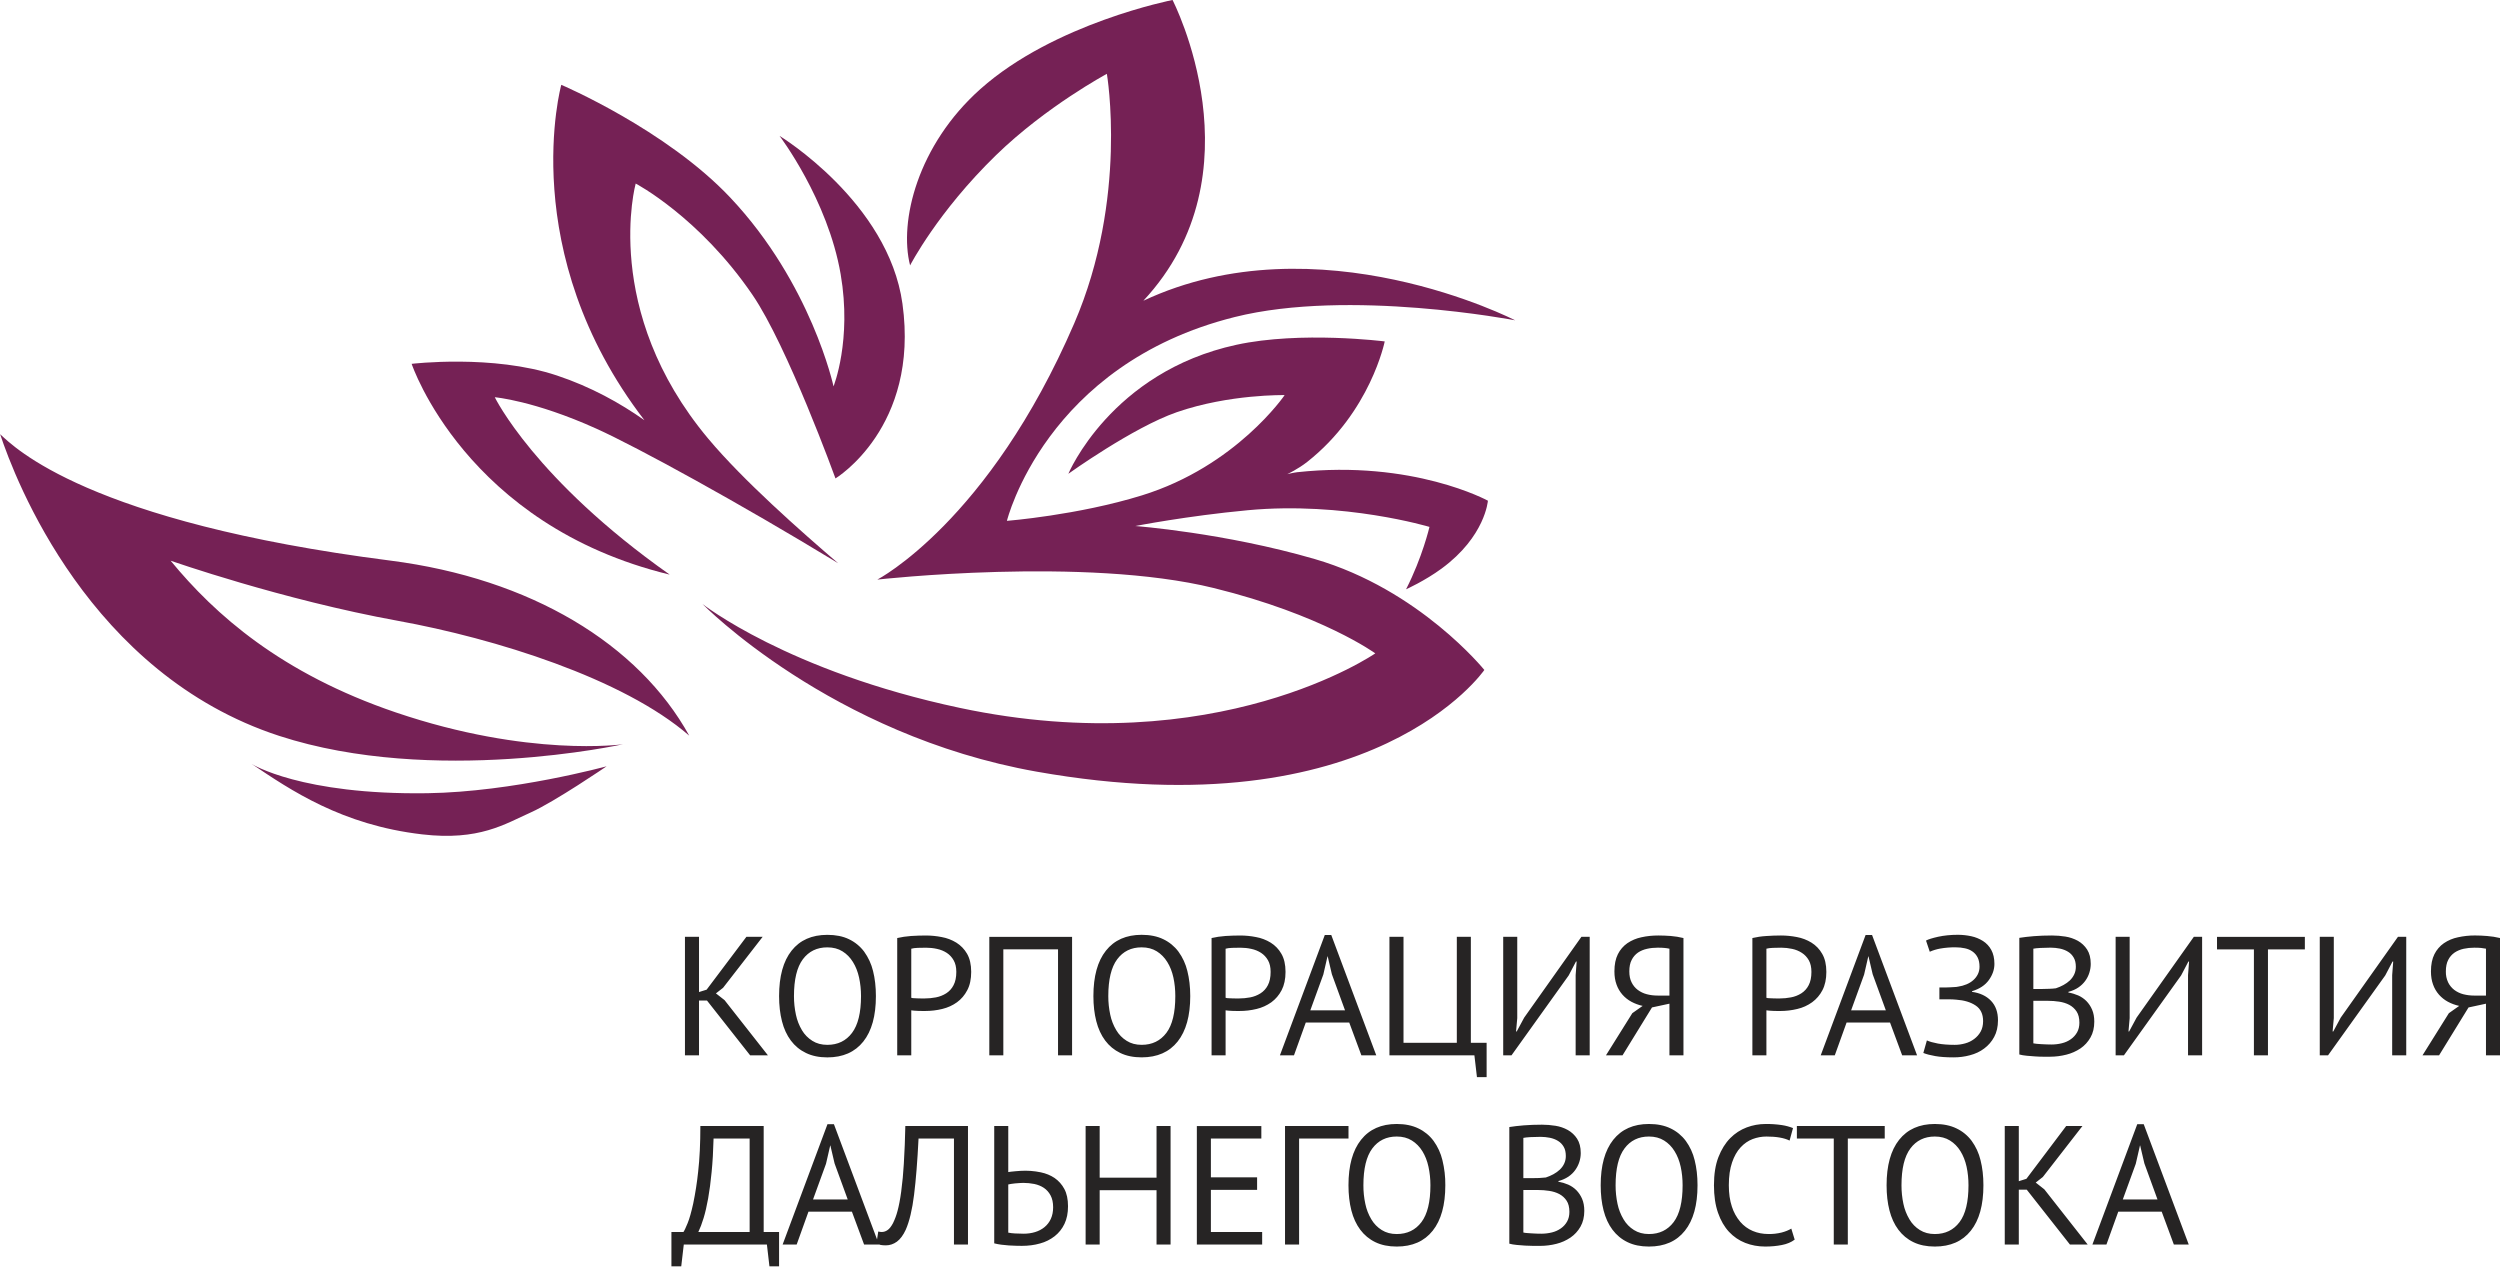
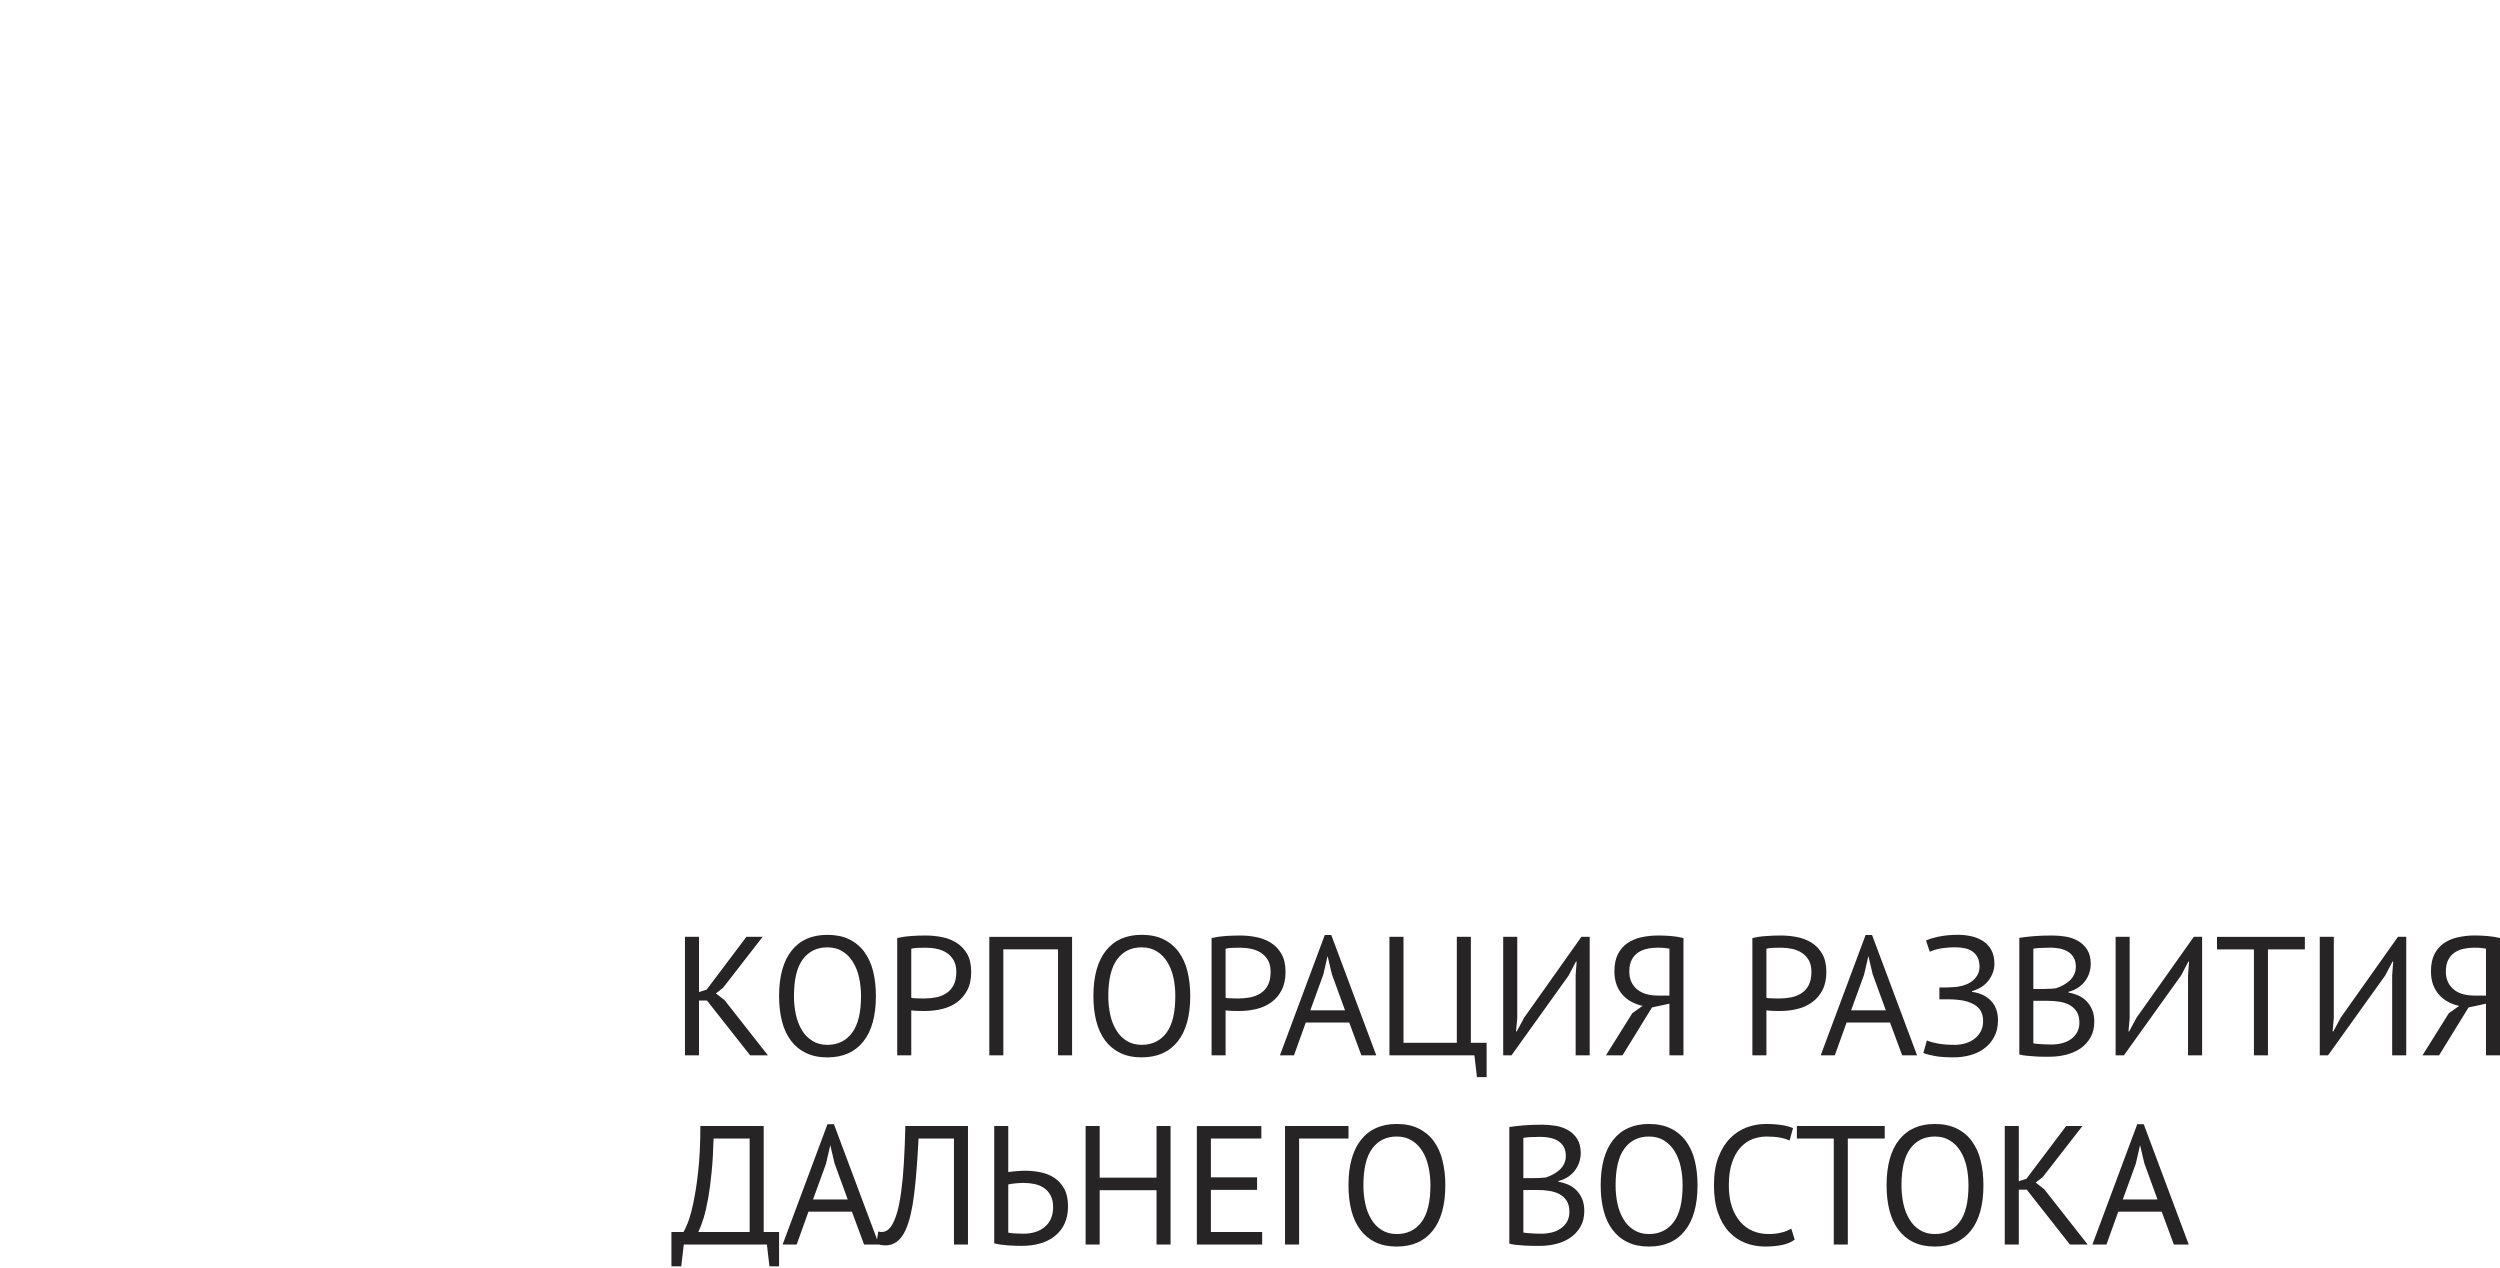
<svg xmlns="http://www.w3.org/2000/svg" width="213" height="108" viewBox="0 0 213 108" fill="none">
-   <path d="M76.889 25.878C75.689 17.211 66.417 11.578 66.417 11.578C66.417 11.578 70.528 16.983 71.625 23.367C72.592 28.996 71.017 32.919 71.017 32.919C71.017 32.919 69.135 24.173 62.223 16.837C56.747 11.028 47.821 7.227 47.821 7.227C47.821 7.227 43.884 21.465 54.906 35.804C52.839 34.344 50.349 32.957 47.446 31.991C41.982 30.17 35.072 30.999 35.072 30.999C35.072 30.999 39.658 44.743 57.059 48.958C45.552 40.85 42.155 33.844 42.155 33.844C42.155 33.844 45.498 34.124 50.806 36.52C54.302 38.098 63.033 42.885 71.405 47.984C68.198 45.237 63.319 40.932 60.344 37.378C51.183 26.438 54.161 15.638 54.161 15.638C54.161 15.638 59.576 18.479 64.107 25.115C67.096 29.486 71.183 40.762 71.183 40.762C71.183 40.762 78.353 36.432 76.889 25.878Z" fill="#752155" />
-   <path d="M112.024 47.633C104.305 45.388 96.731 44.818 96.731 44.818C96.731 44.818 101.121 43.956 106.312 43.471C114.51 42.705 121.791 44.892 121.791 44.892C121.791 44.892 121.189 47.484 119.796 50.208C119.796 50.208 121.396 49.492 122.826 48.441C126.553 45.704 126.77 42.66 126.77 42.66C126.77 42.66 120.387 39.16 110.51 40.233C110.23 40.264 109.674 40.398 109.674 40.398C109.674 40.398 110.58 39.977 111.364 39.362C116.774 35.105 117.978 29.089 117.978 29.089C117.978 29.089 110.841 28.183 105.343 29.376C94.649 31.696 91.023 40.367 91.023 40.367C91.023 40.367 96.528 36.417 100.259 35.12C104.742 33.565 109.453 33.663 109.453 33.663C109.453 33.663 105.328 39.722 97.289 42.207C91.84 43.895 85.789 44.377 85.789 44.377C85.789 44.377 89.056 31.049 105.196 27.012C114.948 24.569 129.093 27.291 129.093 27.291C129.093 27.291 112.287 18.639 97.415 25.624C107.541 14.753 99.901 0 99.901 0C99.901 0 89.828 1.967 83.524 7.591C78.175 12.361 76.58 18.863 77.54 22.613C77.54 22.613 79.869 18.076 84.861 13.221C89.132 9.067 94.305 6.291 94.305 6.291C94.305 6.291 96.127 16.873 91.532 27.535C84.236 44.462 74.749 49.381 74.749 49.381C74.749 49.381 92.43 47.398 103.407 50.099C112.654 52.374 117.174 55.667 117.174 55.667C117.174 55.667 103.722 64.976 81.767 60.31C67.111 57.199 59.848 51.456 59.848 51.456C59.848 51.456 70.775 62.639 88.335 65.747C117.062 70.841 126.466 57.08 126.466 57.08C126.466 57.08 120.942 50.228 112.024 47.633ZM36.418 67.582C43.713 67.474 51.684 65.287 51.684 65.287C51.684 65.287 47.275 68.3 45.215 69.223C43.017 70.204 40.828 71.655 35.967 71.088C29.114 70.294 24.749 67.306 21.455 65.095C21.455 65.095 25.641 67.739 36.418 67.582ZM33.716 60.696C23.954 57.379 18.305 52.359 14.536 47.77C14.536 47.77 23.99 51.091 33.935 52.9C42.121 54.39 53.09 57.782 58.722 62.678C54.409 54.869 45.216 49.294 33.267 47.764C7.482 44.466 1.203 38.094 0.011 36.991C-0.009 36.998 0.003 36.995 0.011 36.991C1.289 40.854 7.607 57.424 23.787 62.697C36.942 66.984 53.078 63.411 53.078 63.411C53.078 63.411 45.073 64.554 33.716 60.696Z" fill="#752155" />
  <path d="M59.556 85.243H60.233L63.912 89.914H65.427L61.733 85.213L60.997 84.636L61.605 84.162L64.978 79.816H63.594L60.204 84.32L59.556 84.522V79.817H58.358V89.914H59.556V85.243ZM68.664 89.711C69.177 89.962 69.785 90.09 70.488 90.09C71.815 90.09 72.837 89.64 73.553 88.741C74.269 87.842 74.627 86.55 74.627 84.867C74.627 84.081 74.544 83.365 74.383 82.727C74.24 82.134 73.982 81.575 73.626 81.08C73.287 80.627 72.843 80.264 72.333 80.021C71.815 79.769 71.198 79.649 70.488 79.649C69.171 79.649 68.155 80.097 67.444 80.995C66.733 81.893 66.378 83.185 66.378 84.867C66.378 85.655 66.46 86.369 66.624 87.009C66.786 87.65 67.038 88.195 67.381 88.655C67.722 89.111 68.151 89.464 68.664 89.711ZM68.403 81.729C68.91 81.053 69.604 80.715 70.488 80.715C70.989 80.715 71.418 80.827 71.778 81.053C72.138 81.276 72.438 81.582 72.67 81.962C72.908 82.342 73.081 82.785 73.193 83.288C73.302 83.792 73.359 84.317 73.359 84.866C73.359 86.28 73.102 87.325 72.592 88.003C72.085 88.679 71.383 89.021 70.488 89.021C69.999 89.021 69.572 88.909 69.212 88.679C68.848 88.453 68.544 88.142 68.326 87.774C68.083 87.365 67.909 86.918 67.812 86.451C67.7 85.931 67.644 85.4 67.646 84.867C67.646 83.454 67.898 82.407 68.403 81.729ZM81.478 80.311C81.094 80.077 80.671 79.916 80.228 79.837C79.784 79.749 79.333 79.705 78.88 79.705C78.468 79.705 78.047 79.72 77.625 79.746C77.202 79.776 76.808 79.837 76.443 79.921V89.914H77.64V86.08C77.689 86.089 77.769 86.099 77.886 86.109C78.119 86.127 78.352 86.136 78.585 86.136H78.825C79.323 86.136 79.81 86.079 80.28 85.963C80.75 85.849 81.168 85.659 81.534 85.394C81.9 85.128 82.194 84.786 82.412 84.363C82.637 83.94 82.746 83.421 82.746 82.804C82.746 82.179 82.627 81.665 82.393 81.26C82.171 80.873 81.857 80.547 81.478 80.311ZM81.239 83.945C81.096 84.227 80.879 84.466 80.611 84.635C80.344 84.803 80.048 84.918 79.739 84.977C79.415 85.038 79.091 85.069 78.767 85.069H78.534C78.429 85.069 78.317 85.066 78.203 85.062L77.871 85.047C77.793 85.047 77.715 85.035 77.64 85.011V80.831C77.778 80.792 77.957 80.766 78.189 80.757C78.42 80.75 78.658 80.745 78.91 80.745C79.216 80.745 79.525 80.777 79.831 80.845C80.141 80.91 80.416 81.025 80.662 81.183C80.905 81.342 81.103 81.553 81.252 81.819C81.403 82.082 81.478 82.411 81.478 82.804C81.478 83.267 81.398 83.647 81.239 83.945ZM84.289 89.914H85.484V80.885H90.144V89.914H91.341V79.82H84.289V89.914ZM100.405 81.08C100.067 80.627 99.624 80.264 99.114 80.021C98.596 79.77 97.979 79.646 97.268 79.646C95.953 79.646 94.938 80.096 94.226 80.995C93.513 81.893 93.158 83.184 93.158 84.866C93.158 85.655 93.239 86.368 93.404 87.008C93.567 87.646 93.818 88.194 94.162 88.655C94.503 89.11 94.928 89.462 95.445 89.712C95.96 89.963 96.567 90.087 97.268 90.087C98.596 90.087 99.618 89.638 100.334 88.74C101.05 87.841 101.409 86.549 101.409 84.866C101.409 84.079 101.324 83.364 101.162 82.725C101.02 82.132 100.763 81.573 100.405 81.08ZM99.376 88.002C98.863 88.679 98.163 89.02 97.268 89.02C96.778 89.02 96.353 88.908 95.993 88.679C95.628 88.453 95.324 88.142 95.107 87.773C94.862 87.365 94.688 86.918 94.592 86.451C94.481 85.93 94.425 85.399 94.427 84.866C94.427 83.454 94.68 82.407 95.184 81.731C95.689 81.053 96.382 80.714 97.268 80.714C97.768 80.714 98.199 80.828 98.56 81.053C98.919 81.278 99.219 81.582 99.452 81.962C99.689 82.341 99.862 82.781 99.974 83.286C100.084 83.792 100.136 84.319 100.136 84.866C100.136 86.281 99.886 87.325 99.376 88.002ZM109.527 82.804C109.527 82.179 109.409 81.665 109.173 81.26C108.953 80.872 108.638 80.546 108.258 80.311C107.875 80.077 107.451 79.916 107.009 79.837C106.566 79.749 106.115 79.705 105.663 79.705C105.247 79.705 104.831 79.72 104.406 79.746C103.983 79.776 103.589 79.837 103.226 79.921V89.914H104.421V86.08C104.47 86.089 104.55 86.099 104.667 86.109C104.9 86.127 105.133 86.136 105.366 86.136H105.603C106.094 86.138 106.583 86.08 107.061 85.963C107.513 85.857 107.94 85.663 108.319 85.394C108.68 85.128 108.975 84.786 109.196 84.363C109.415 83.94 109.527 83.421 109.527 82.804ZM108.02 83.945C107.877 84.227 107.66 84.466 107.392 84.635C107.125 84.802 106.829 84.918 106.52 84.977C106.196 85.038 105.872 85.069 105.548 85.069H105.319C105.21 85.069 105.102 85.066 104.984 85.062L104.652 85.047C104.574 85.047 104.496 85.035 104.421 85.011V80.831C104.555 80.792 104.738 80.766 104.97 80.757C105.2 80.75 105.439 80.745 105.691 80.745C105.997 80.745 106.306 80.777 106.612 80.845C106.922 80.91 107.197 81.025 107.443 81.183C107.686 81.342 107.884 81.553 108.035 81.819C108.184 82.082 108.257 82.411 108.257 82.804C108.257 83.267 108.178 83.647 108.02 83.945ZM111.253 87.118H114.954L115.989 89.914H117.257L113.423 79.66H112.873L109.049 89.914H110.247L111.253 87.118ZM112.746 83.035L113.104 81.477H113.118L113.476 83.007L114.596 86.079H111.639L112.744 83.037L112.746 83.035ZM125.317 79.818H124.121V88.848H119.579V79.818H118.38V89.913H125.619L125.836 91.774H126.66V88.848H125.317V79.818ZM129.861 86.7L129.225 87.881H129.168L129.27 86.743V79.818H128.073V89.914H128.78L133.654 83.105L134.272 81.925H134.331L134.245 83.08V89.914H135.442V79.818H134.735L129.861 86.7ZM136.828 89.914H138.24L140.75 85.833L142.236 85.513V89.914H143.431V79.921C143.074 79.833 142.71 79.774 142.343 79.745C141.995 79.719 141.647 79.706 141.298 79.704C140.787 79.704 140.305 79.753 139.846 79.856C139.419 79.945 139.013 80.115 138.652 80.359C138.308 80.599 138.03 80.921 137.843 81.297C137.647 81.687 137.548 82.173 137.548 82.763C137.548 83.184 137.608 83.559 137.729 83.885C137.84 84.201 138.011 84.493 138.232 84.745C138.449 84.991 138.703 85.193 138.997 85.351C139.29 85.507 139.609 85.627 139.954 85.703L139.074 86.322L136.828 89.914ZM139.538 84.34C139.314 84.171 139.134 83.95 139.012 83.698C138.88 83.439 138.818 83.128 138.818 82.763C138.818 82.365 138.883 82.039 139.02 81.782C139.145 81.532 139.33 81.317 139.56 81.157C139.786 81.007 140.045 80.9 140.332 80.837C140.618 80.773 140.921 80.742 141.24 80.742C141.479 80.742 141.673 80.749 141.817 80.765C141.96 80.778 142.1 80.8 142.236 80.829V84.823H141.255C140.916 84.823 140.602 84.786 140.31 84.708C140.031 84.638 139.769 84.512 139.538 84.34ZM150.498 86.079C150.548 86.089 150.628 86.098 150.744 86.108C150.977 86.127 151.21 86.136 151.443 86.137H151.68C152.171 86.138 152.661 86.079 153.138 85.962C153.59 85.857 154.017 85.663 154.394 85.392C154.763 85.122 155.064 84.769 155.273 84.362C155.493 83.939 155.605 83.42 155.605 82.807C155.605 82.181 155.485 81.666 155.249 81.263C155.029 80.873 154.714 80.545 154.333 80.31C153.95 80.076 153.528 79.915 153.086 79.835C152.643 79.749 152.192 79.705 151.74 79.704C151.324 79.704 150.908 79.719 150.484 79.749C150.06 79.775 149.668 79.835 149.303 79.92V89.913H150.498V86.079ZM150.498 80.829C150.632 80.79 150.815 80.769 151.046 80.758C151.277 80.749 151.516 80.743 151.767 80.743C152.074 80.743 152.383 80.778 152.69 80.844C152.999 80.909 153.274 81.024 153.52 81.185C153.763 81.341 153.961 81.551 154.112 81.817C154.26 82.083 154.333 82.409 154.333 82.807C154.333 83.266 154.255 83.646 154.097 83.943C153.953 84.226 153.737 84.465 153.469 84.635C153.202 84.802 152.906 84.917 152.597 84.975C152.276 85.038 151.95 85.069 151.624 85.069H151.395C151.287 85.069 151.178 85.066 151.061 85.061C150.947 85.056 150.835 85.049 150.729 85.047C150.651 85.047 150.573 85.035 150.498 85.013V80.829ZM156.324 89.914L157.33 87.118H161.03L162.065 89.914H163.334L159.499 79.66H158.95L155.125 89.914H156.324ZM158.822 83.035L159.18 81.477H159.194L159.552 83.007L160.673 86.079H157.716L158.822 83.035ZM168.018 84.507V84.451C168.655 84.257 169.132 83.942 169.448 83.504C169.764 83.065 169.924 82.608 169.924 82.125C169.924 81.656 169.835 81.259 169.658 80.936C169.491 80.625 169.247 80.363 168.949 80.173C168.644 79.981 168.308 79.844 167.956 79.768C167.584 79.687 167.204 79.646 166.823 79.644C166.198 79.644 165.636 79.702 165.135 79.81C164.636 79.922 164.289 80.031 164.096 80.136L164.416 81.089C164.697 80.964 164.993 80.874 165.296 80.82C165.733 80.743 166.178 80.707 166.622 80.712C166.901 80.712 167.162 80.74 167.408 80.794C167.655 80.845 167.869 80.934 168.056 81.068C168.244 81.198 168.39 81.368 168.497 81.581C168.602 81.79 168.655 82.053 168.655 82.372C168.655 82.603 168.605 82.815 168.511 83.007C168.415 83.198 168.283 83.37 168.121 83.511C167.959 83.655 167.767 83.774 167.545 83.866C167.319 83.96 167.081 84.025 166.838 84.06C166.741 84.082 166.641 84.094 166.541 84.096C166.422 84.101 166.296 84.108 166.169 84.118C166.042 84.128 165.915 84.132 165.787 84.132H165.236V85.143H166.03C166.137 85.143 166.24 85.145 166.342 85.148C166.441 85.154 166.548 85.159 166.666 85.171C167.347 85.219 167.901 85.383 168.324 85.669C168.747 85.95 168.96 86.394 168.96 87C168.96 87.348 168.889 87.645 168.75 87.896C168.613 88.141 168.425 88.355 168.199 88.522C167.969 88.695 167.708 88.823 167.431 88.897C167.144 88.979 166.847 89.021 166.549 89.021C165.982 89.021 165.499 88.982 165.1 88.909C164.7 88.833 164.391 88.746 164.17 88.644L163.868 89.713C164.136 89.82 164.474 89.907 164.884 89.978C165.292 90.051 165.814 90.088 166.449 90.088C166.918 90.088 167.384 90.031 167.839 89.907C168.296 89.788 168.701 89.599 169.051 89.335C169.405 89.074 169.696 88.737 169.902 88.349C170.118 87.953 170.228 87.477 170.228 86.927C170.228 86.239 170.031 85.683 169.636 85.27C169.242 84.858 168.704 84.602 168.02 84.507H168.018ZM178.246 86.022C178.131 85.748 177.965 85.497 177.756 85.285C177.555 85.085 177.318 84.923 177.058 84.809C176.792 84.695 176.513 84.612 176.227 84.563V84.506C176.553 84.42 176.838 84.296 177.077 84.132C177.528 83.83 177.86 83.381 178.017 82.862C178.093 82.613 178.131 82.368 178.131 82.126C178.131 81.626 178.026 81.218 177.822 80.901C177.624 80.593 177.354 80.338 177.035 80.158C176.704 79.977 176.345 79.854 175.973 79.796C175.595 79.736 175.213 79.705 174.83 79.704C174.272 79.704 173.755 79.723 173.286 79.761C172.814 79.799 172.4 79.849 172.046 79.905V89.842C172.227 89.891 172.439 89.928 172.68 89.95C172.92 89.972 173.16 89.993 173.4 90.007C173.64 90.025 173.873 90.032 174.093 90.032H174.669C175.135 90.031 175.6 89.972 176.052 89.857C176.482 89.75 176.89 89.57 177.259 89.324C177.61 89.083 177.892 88.773 178.109 88.393C178.326 88.013 178.433 87.563 178.433 87.044C178.433 86.65 178.372 86.309 178.246 86.022ZM173.241 80.828C173.375 80.8 173.575 80.78 173.841 80.765C174.131 80.749 174.421 80.74 174.712 80.74C174.983 80.74 175.246 80.77 175.506 80.82C175.764 80.875 175.995 80.964 176.198 81.089C176.4 81.212 176.56 81.378 176.68 81.589C176.801 81.792 176.862 82.053 176.862 82.372C176.862 82.603 176.816 82.818 176.724 83.015C176.632 83.211 176.506 83.385 176.351 83.534C176.191 83.683 176.01 83.813 175.808 83.923C175.601 84.036 175.384 84.13 175.16 84.203C174.969 84.228 174.776 84.242 174.583 84.246C174.352 84.257 174.155 84.261 173.992 84.261H173.241V80.828ZM176.969 87.953C176.84 88.184 176.66 88.383 176.443 88.536C176.222 88.696 175.969 88.811 175.68 88.883C175.387 88.956 175.087 88.993 174.785 88.992C174.669 88.992 174.534 88.99 174.382 88.984C174.232 88.98 174.082 88.973 173.933 88.963L173.53 88.934C173.433 88.927 173.336 88.913 173.241 88.893V85.27H174.496C174.813 85.27 175.132 85.294 175.447 85.342C175.764 85.391 176.051 85.481 176.307 85.615C176.559 85.752 176.767 85.939 176.925 86.178C177.084 86.419 177.164 86.738 177.164 87.132C177.164 87.448 177.099 87.721 176.969 87.953ZM182.039 86.7L181.402 87.881H181.347L181.447 86.743V79.818H180.252V89.914H180.958L185.832 83.105L186.45 81.925H186.509L186.42 83.08V89.914H187.62V79.818H186.913L182.039 86.7ZM188.889 80.886H192.033V89.915H193.23V80.886H196.374V79.82H188.889V80.886ZM199.431 86.7L198.795 87.881H198.738L198.84 86.743V79.818H197.644V89.914H198.35L203.224 83.105L203.842 81.925H203.901L203.813 83.08V89.914H205.012V79.818H204.305L199.431 86.7ZM211.912 79.748C211.564 79.718 211.215 79.703 210.865 79.702C210.378 79.7 209.893 79.752 209.418 79.857C208.99 79.944 208.583 80.115 208.221 80.36C207.877 80.6 207.599 80.922 207.412 81.298C207.216 81.687 207.117 82.175 207.117 82.762C207.117 83.185 207.177 83.558 207.298 83.886C207.409 84.202 207.58 84.494 207.801 84.746C208.018 84.99 208.272 85.192 208.566 85.352C208.859 85.508 209.178 85.627 209.523 85.703L208.643 86.324L206.397 89.915H207.809L210.319 85.835L211.805 85.515V89.915H213V79.92C212.643 79.834 212.279 79.776 211.912 79.748ZM211.805 84.824H210.824C210.485 84.824 210.172 84.785 209.879 84.71C209.6 84.639 209.338 84.515 209.107 84.343C208.885 84.172 208.705 83.952 208.581 83.7C208.444 83.407 208.378 83.085 208.387 82.762C208.387 82.368 208.454 82.038 208.588 81.783C208.713 81.533 208.899 81.319 209.129 81.16C209.355 81.009 209.614 80.901 209.901 80.836C210.187 80.774 210.49 80.743 210.809 80.743C211.048 80.743 211.242 80.75 211.386 80.765C211.529 80.78 211.669 80.802 211.805 80.828V84.824ZM65.066 95.938H59.671C59.671 97.437 59.608 98.731 59.483 99.826C59.387 100.74 59.246 101.649 59.06 102.55C58.899 103.275 58.743 103.833 58.583 104.223C58.423 104.61 58.307 104.86 58.229 104.966H57.205V107.892H58.042L58.258 106.032H65.34L65.556 107.892H66.377V104.965H65.066V95.938ZM63.869 104.965H59.498C59.651 104.648 59.802 104.254 59.946 103.782C60.09 103.313 60.218 102.752 60.335 102.102C60.45 101.454 60.55 100.706 60.63 99.86C60.714 99.014 60.77 98.062 60.796 97.003H63.869V104.965ZM77.005 99.162C76.961 99.955 76.886 100.746 76.781 101.533C76.692 102.195 76.585 102.745 76.468 103.177C76.375 103.535 76.246 103.883 76.083 104.216C75.929 104.504 75.774 104.701 75.614 104.806C75.473 104.907 75.305 104.963 75.131 104.966C75.028 104.967 74.926 104.952 74.828 104.923L74.724 105.6L71.05 95.78H70.501L66.681 106.032H67.877L68.881 103.235H72.583L73.619 106.032H74.888L74.885 106.025C74.933 106.038 74.98 106.06 75.031 106.07C75.155 106.094 75.305 106.104 75.477 106.104C75.814 106.104 76.126 105.999 76.415 105.79C76.704 105.578 76.953 105.24 77.167 104.779C77.482 104.067 77.72 103.073 77.878 101.801C78.038 100.526 78.164 98.928 78.26 97.004H81.277V106.032H82.472V95.938H77.134C77.113 97.013 77.071 98.088 77.005 99.162ZM69.27 102.195L70.376 99.154L70.734 97.596H70.748L71.106 99.125L72.226 102.195H69.27ZM89.848 100.363C89.507 100.135 89.118 99.975 88.68 99.883C88.109 99.763 87.525 99.721 86.944 99.757C86.797 99.77 86.659 99.78 86.524 99.789C86.399 99.797 86.274 99.81 86.15 99.826C86.032 99.841 85.952 99.85 85.904 99.86V95.938H84.708V105.933C84.888 105.978 85.087 106.02 85.305 106.047C85.522 106.076 85.739 106.097 85.954 106.112C86.172 106.127 86.374 106.135 86.566 106.139C86.758 106.144 86.922 106.147 87.058 106.147C87.615 106.147 88.133 106.081 88.609 105.944C89.061 105.824 89.485 105.614 89.855 105.327C90.211 105.045 90.491 104.698 90.693 104.274C90.895 103.851 90.995 103.352 90.995 102.774C90.995 102.175 90.89 101.683 90.678 101.294C90.48 100.922 90.196 100.603 89.848 100.363ZM89.531 103.848C89.407 104.122 89.221 104.364 88.988 104.555C88.76 104.741 88.492 104.881 88.19 104.973C87.888 105.065 87.561 105.112 87.216 105.112C86.975 105.112 86.732 105.105 86.48 105.09C86.287 105.081 86.094 105.059 85.904 105.021V100.916C85.952 100.904 86.028 100.887 86.135 100.87C86.239 100.85 86.357 100.836 86.48 100.826L86.855 100.797C86.981 100.788 87.086 100.782 87.172 100.782C87.5 100.782 87.815 100.814 88.124 100.874C88.434 100.941 88.704 101.051 88.94 101.208C89.176 101.369 89.366 101.581 89.51 101.851C89.653 102.119 89.727 102.457 89.727 102.862C89.727 103.234 89.66 103.565 89.531 103.848ZM98.537 100.337H93.692V95.936H92.495V106.034H93.692V101.403H98.537V106.034H99.733V95.936H98.537V100.337ZM103.168 101.375H107.105V100.308H103.168V97.003H107.466V95.939H101.971V106.033H107.536V104.967H103.168V101.375ZM114.892 95.938H109.484V106.032H110.683V97.004H114.892V95.938ZM122.137 97.2C121.8 96.746 121.357 96.382 120.846 96.141C120.328 95.889 119.711 95.763 119 95.763C117.683 95.763 116.67 96.215 115.959 97.114C115.246 98.013 114.89 99.303 114.89 100.985C114.89 101.775 114.973 102.488 115.136 103.129C115.299 103.767 115.553 104.314 115.894 104.772C116.235 105.227 116.662 105.583 117.177 105.832C117.693 106.082 118.299 106.206 119 106.206C120.328 106.206 121.35 105.759 122.066 104.857C122.782 103.961 123.141 102.669 123.141 100.985C123.149 100.265 123.066 99.546 122.894 98.846C122.752 98.252 122.495 97.693 122.137 97.199V97.2ZM121.108 104.122C120.598 104.799 119.895 105.14 119 105.14C118.511 105.14 118.085 105.026 117.725 104.799C117.36 104.572 117.056 104.26 116.839 103.89C116.595 103.483 116.422 103.037 116.327 102.572C116.214 102.051 116.158 101.519 116.162 100.985C116.162 99.573 116.413 98.527 116.919 97.85C117.423 97.173 118.116 96.832 119 96.832C119.503 96.832 119.931 96.946 120.293 97.173C120.651 97.397 120.951 97.699 121.187 98.082C121.421 98.462 121.596 98.9 121.706 99.406C121.816 99.913 121.872 100.438 121.872 100.984C121.872 102.399 121.617 103.445 121.108 104.122ZM134.305 101.404C134.104 101.203 133.867 101.042 133.606 100.928C133.34 100.813 133.061 100.73 132.775 100.68V100.626C133.077 100.55 133.365 100.424 133.626 100.252C133.866 100.087 134.064 99.897 134.216 99.679C134.516 99.26 134.678 98.758 134.68 98.243C134.68 97.744 134.574 97.337 134.368 97.019C134.17 96.712 133.9 96.457 133.581 96.278C133.252 96.095 132.894 95.973 132.522 95.916C132.143 95.855 131.759 95.824 131.375 95.823C130.818 95.823 130.303 95.843 129.831 95.88C129.362 95.918 128.948 95.967 128.594 96.024V105.961C128.774 106.01 128.987 106.047 129.228 106.069C129.466 106.092 129.708 106.112 129.949 106.126C130.187 106.142 130.421 106.149 130.64 106.149H131.217C131.684 106.149 132.149 106.091 132.601 105.976C133.031 105.87 133.438 105.689 133.805 105.441C134.156 105.201 134.44 104.892 134.657 104.513C134.874 104.13 134.982 103.683 134.982 103.164C134.982 102.769 134.919 102.429 134.794 102.139C134.678 101.866 134.512 101.617 134.305 101.404ZM129.79 96.948C129.924 96.919 130.124 96.897 130.386 96.882C130.651 96.867 130.94 96.859 131.259 96.859C131.527 96.859 131.795 96.889 132.053 96.939C132.313 96.994 132.543 97.082 132.745 97.208C132.947 97.333 133.108 97.497 133.228 97.708C133.349 97.912 133.408 98.172 133.408 98.491C133.411 98.713 133.364 98.933 133.271 99.134C133.18 99.332 133.054 99.504 132.896 99.653C132.738 99.802 132.557 99.93 132.355 100.042C132.147 100.155 131.93 100.248 131.705 100.322C131.514 100.345 131.322 100.359 131.13 100.367C130.933 100.373 130.735 100.377 130.538 100.378H129.79V96.948ZM133.518 104.072C133.389 104.304 133.209 104.503 132.992 104.655C132.761 104.818 132.502 104.936 132.227 105.002C131.934 105.074 131.634 105.111 131.333 105.112C131.217 105.112 131.083 105.109 130.93 105.105C130.776 105.097 130.625 105.092 130.481 105.082C130.346 105.071 130.212 105.061 130.077 105.053C129.98 105.048 129.884 105.034 129.79 105.01V101.389H131.043C131.36 101.389 131.679 101.412 131.995 101.462C132.313 101.51 132.599 101.6 132.855 101.734C133.108 101.872 133.316 102.058 133.473 102.297C133.632 102.537 133.713 102.855 133.713 103.249C133.713 103.569 133.647 103.841 133.518 104.072ZM143.625 97.2C143.288 96.747 142.845 96.383 142.335 96.141C141.817 95.889 141.201 95.763 140.49 95.763C139.172 95.763 138.16 96.215 137.446 97.114C136.735 98.013 136.379 99.303 136.379 100.985C136.379 101.775 136.459 102.488 136.625 103.129C136.789 103.767 137.039 104.314 137.383 104.772C137.724 105.227 138.15 105.583 138.667 105.832C139.18 106.082 139.787 106.206 140.49 106.206C141.816 106.206 142.84 105.759 143.554 104.857C144.271 103.961 144.629 102.669 144.629 100.985C144.629 100.196 144.546 99.484 144.384 98.846C144.242 98.252 143.985 97.693 143.626 97.199L143.625 97.2ZM142.596 104.122C142.085 104.799 141.384 105.14 140.49 105.14C140 105.14 139.575 105.026 139.214 104.799C138.849 104.573 138.545 104.261 138.328 103.89C138.084 103.483 137.91 103.037 137.813 102.572C137.702 102.05 137.647 101.519 137.649 100.985C137.649 99.573 137.9 98.527 138.406 97.85C138.909 97.173 139.603 96.832 140.49 96.832C140.989 96.832 141.42 96.946 141.781 97.173C142.141 97.397 142.441 97.699 142.673 98.082C142.911 98.462 143.083 98.9 143.195 99.406C143.305 99.913 143.358 100.438 143.358 100.984C143.358 102.399 143.105 103.445 142.596 104.122ZM151.804 105.009C151.434 105.101 151.054 105.145 150.672 105.138C150.19 105.138 149.746 105.052 149.336 104.879C148.926 104.706 148.562 104.439 148.272 104.101C147.949 103.72 147.706 103.279 147.556 102.803C147.383 102.285 147.296 101.677 147.296 100.985C147.296 100.217 147.39 99.57 147.573 99.038C147.753 98.51 147.996 98.082 148.3 97.755C148.602 97.429 148.945 97.193 149.33 97.046C149.704 96.905 150.1 96.833 150.5 96.833C151.353 96.833 152.011 96.947 152.472 97.178L152.764 96.111C152.461 95.993 152.147 95.908 151.826 95.859C151.359 95.789 150.886 95.757 150.414 95.764C149.871 95.765 149.333 95.863 148.824 96.053C148.294 96.252 147.814 96.564 147.418 96.968C147 97.388 146.667 97.929 146.411 98.583C146.155 99.243 146.029 100.044 146.029 100.985C146.029 101.889 146.144 102.671 146.375 103.33C146.603 103.989 146.918 104.529 147.312 104.953C147.707 105.373 148.167 105.688 148.695 105.895C149.223 106.102 149.791 106.206 150.397 106.206C150.899 106.206 151.369 106.163 151.809 106.076C152.253 105.99 152.617 105.837 152.907 105.615L152.618 104.677C152.398 104.812 152.126 104.923 151.804 105.009ZM153.094 97.004H156.237V106.033H157.434V97.004H160.579V95.938H153.093L153.094 97.004ZM167.984 97.2C167.647 96.747 167.204 96.383 166.693 96.141C166.175 95.889 165.559 95.763 164.847 95.763C163.531 95.763 162.518 96.215 161.804 97.114C161.093 98.013 160.737 99.303 160.737 100.985C160.737 101.775 160.818 102.488 160.983 103.129C161.147 103.767 161.397 104.314 161.741 104.772C162.082 105.227 162.507 105.583 163.024 105.832C163.538 106.082 164.146 106.206 164.847 106.206C166.175 106.206 167.197 105.759 167.913 104.857C168.629 103.961 168.987 102.669 168.987 100.985C168.987 100.196 168.904 99.484 168.741 98.846C168.599 98.252 168.342 97.693 167.984 97.199V97.2ZM166.954 104.122C166.443 104.799 165.742 105.14 164.847 105.14C164.358 105.14 163.932 105.026 163.572 104.799C163.207 104.573 162.902 104.261 162.686 103.89C162.442 103.483 162.268 103.037 162.171 102.572C162.06 102.05 162.005 101.519 162.007 100.985C162.007 99.573 162.259 98.527 162.764 97.85C163.268 97.173 163.961 96.832 164.847 96.832C165.347 96.832 165.778 96.946 166.138 97.173C166.499 97.397 166.798 97.699 167.032 98.082C167.268 98.462 167.441 98.9 167.553 99.406C167.663 99.913 167.715 100.438 167.715 100.984C167.715 102.399 167.463 103.445 166.954 104.122ZM173.443 100.754L174.049 100.28L177.424 95.936H176.04L172.649 100.435L172.002 100.638V95.938H170.805V106.033H172.002V101.361H172.68L176.357 106.033H177.87L174.178 101.333L173.443 100.754ZM182.095 95.78L178.274 106.032H179.469L180.476 103.235H184.177L185.211 106.032H186.48L182.645 95.78H182.095ZM183.819 102.195H180.862L181.968 99.154L182.326 97.596H182.341L182.701 99.125L183.819 102.195Z" fill="#262424" />
</svg>